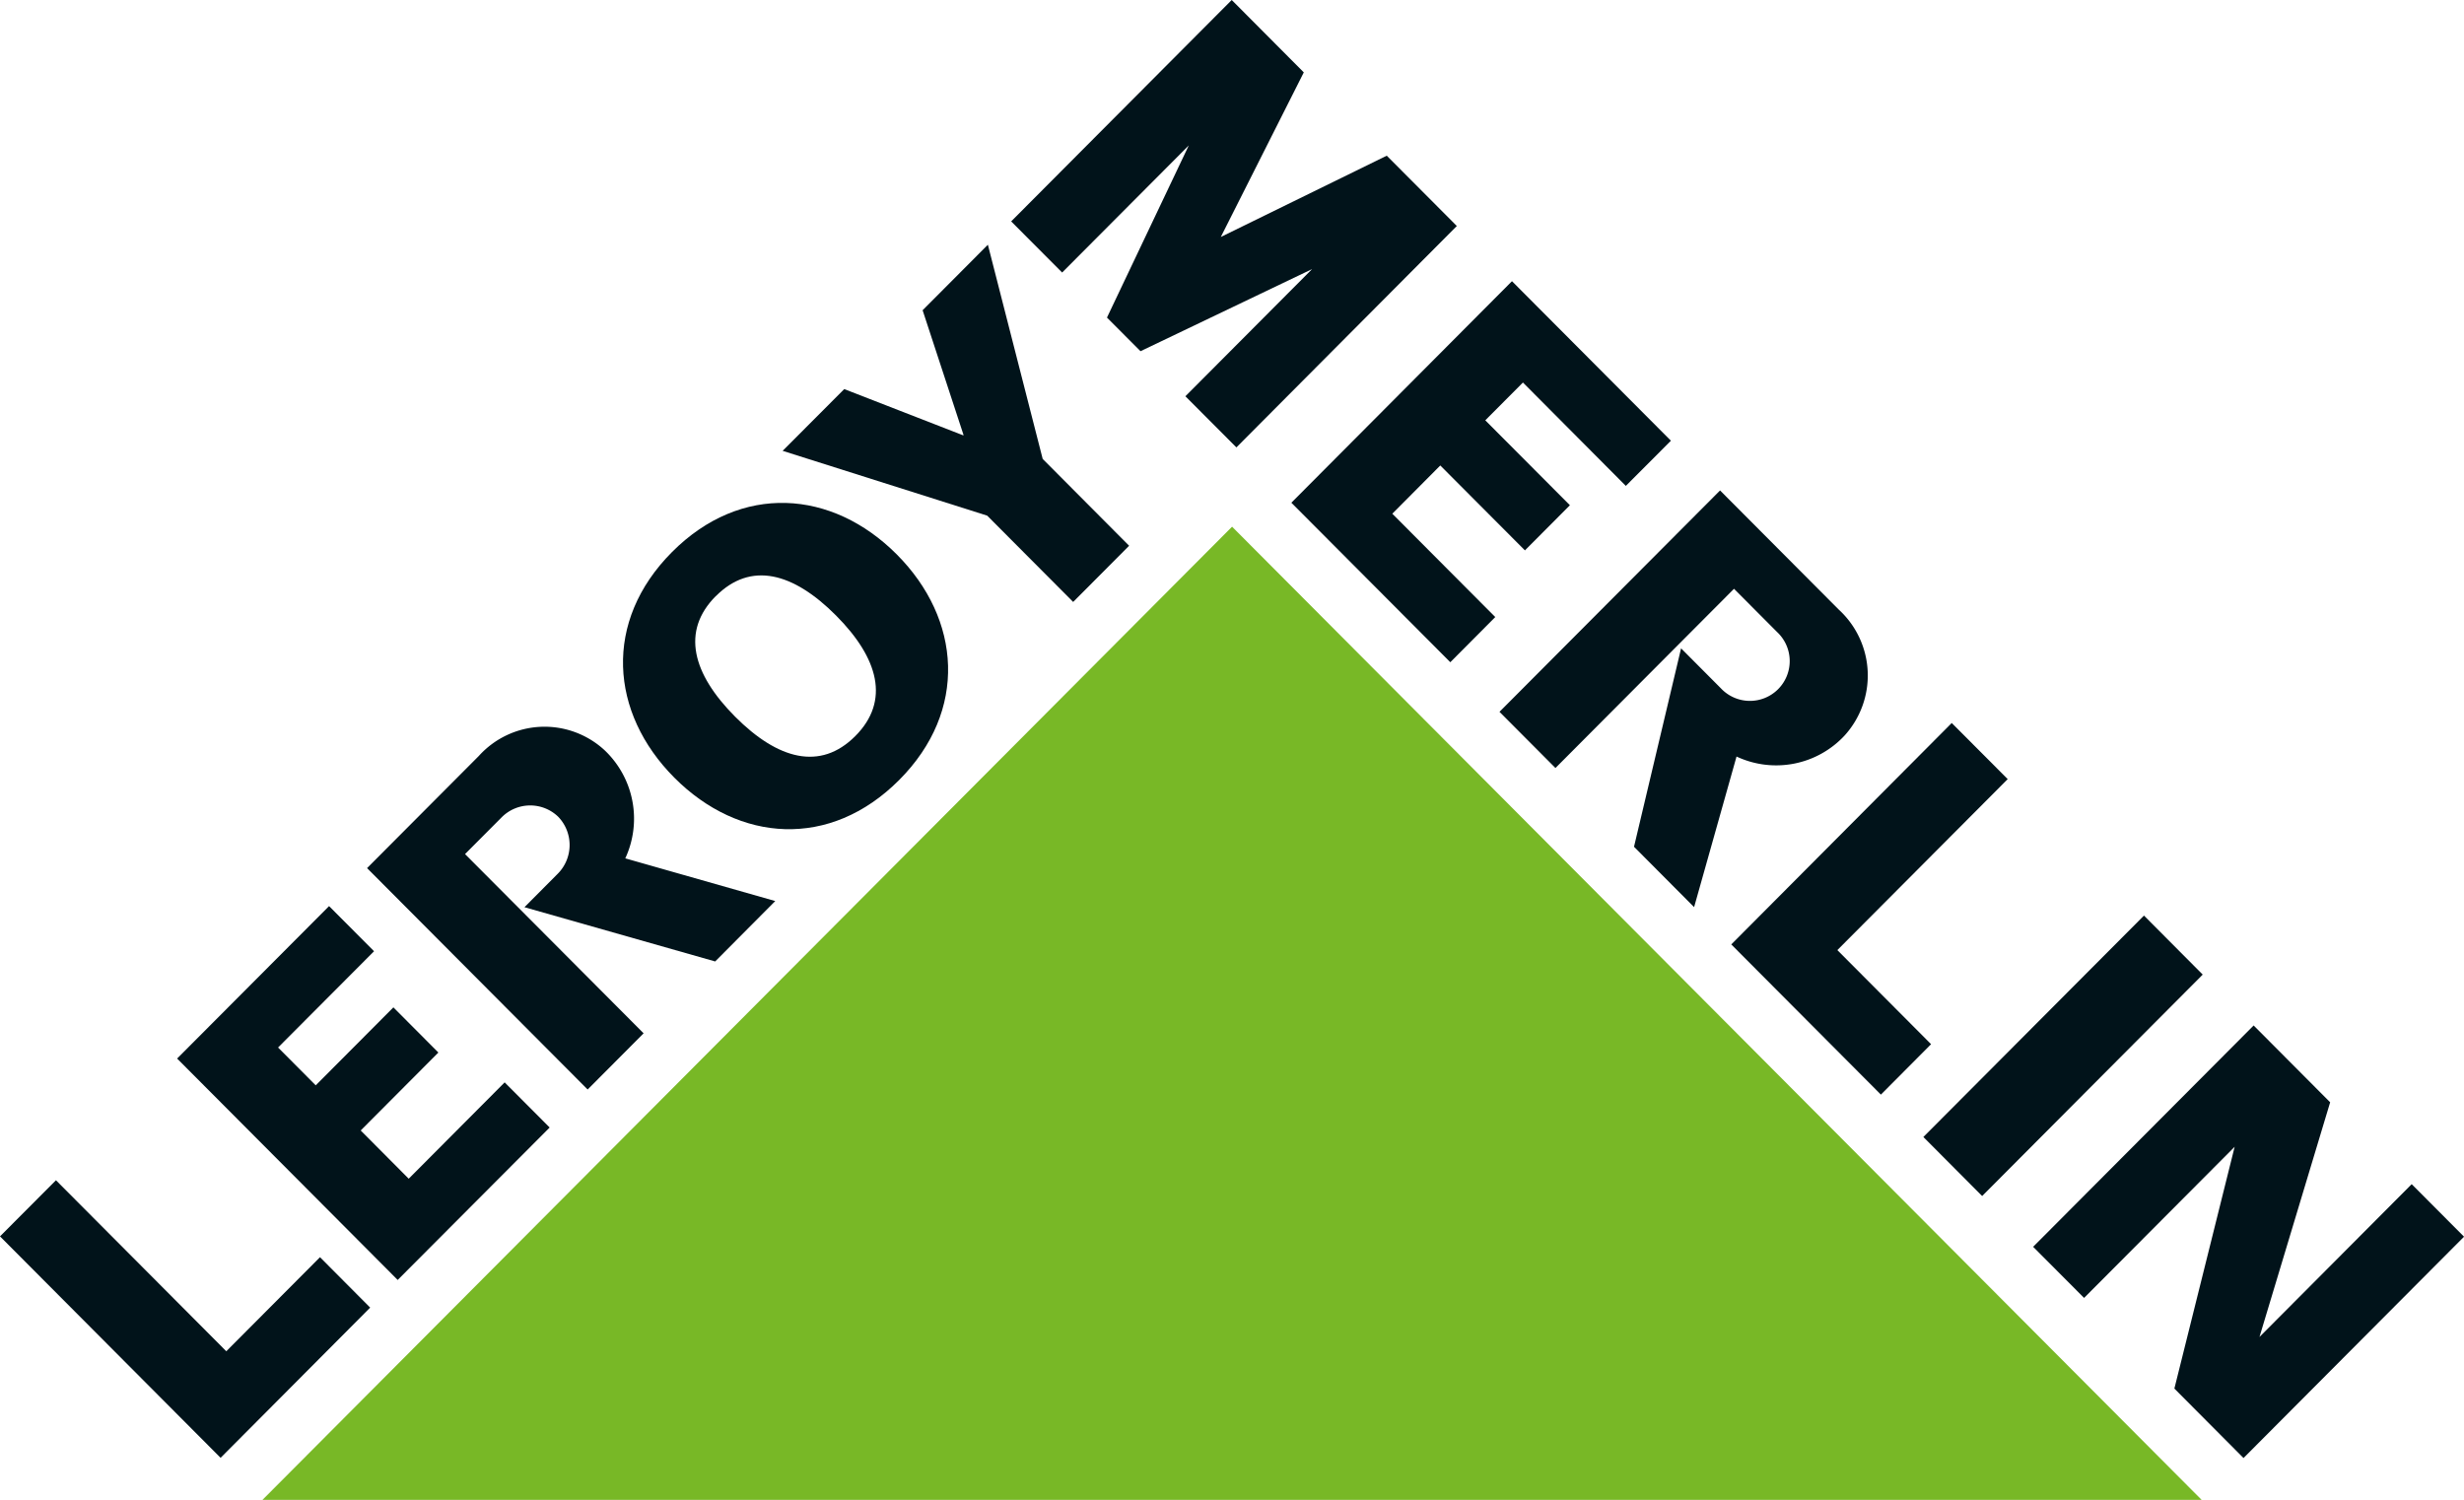
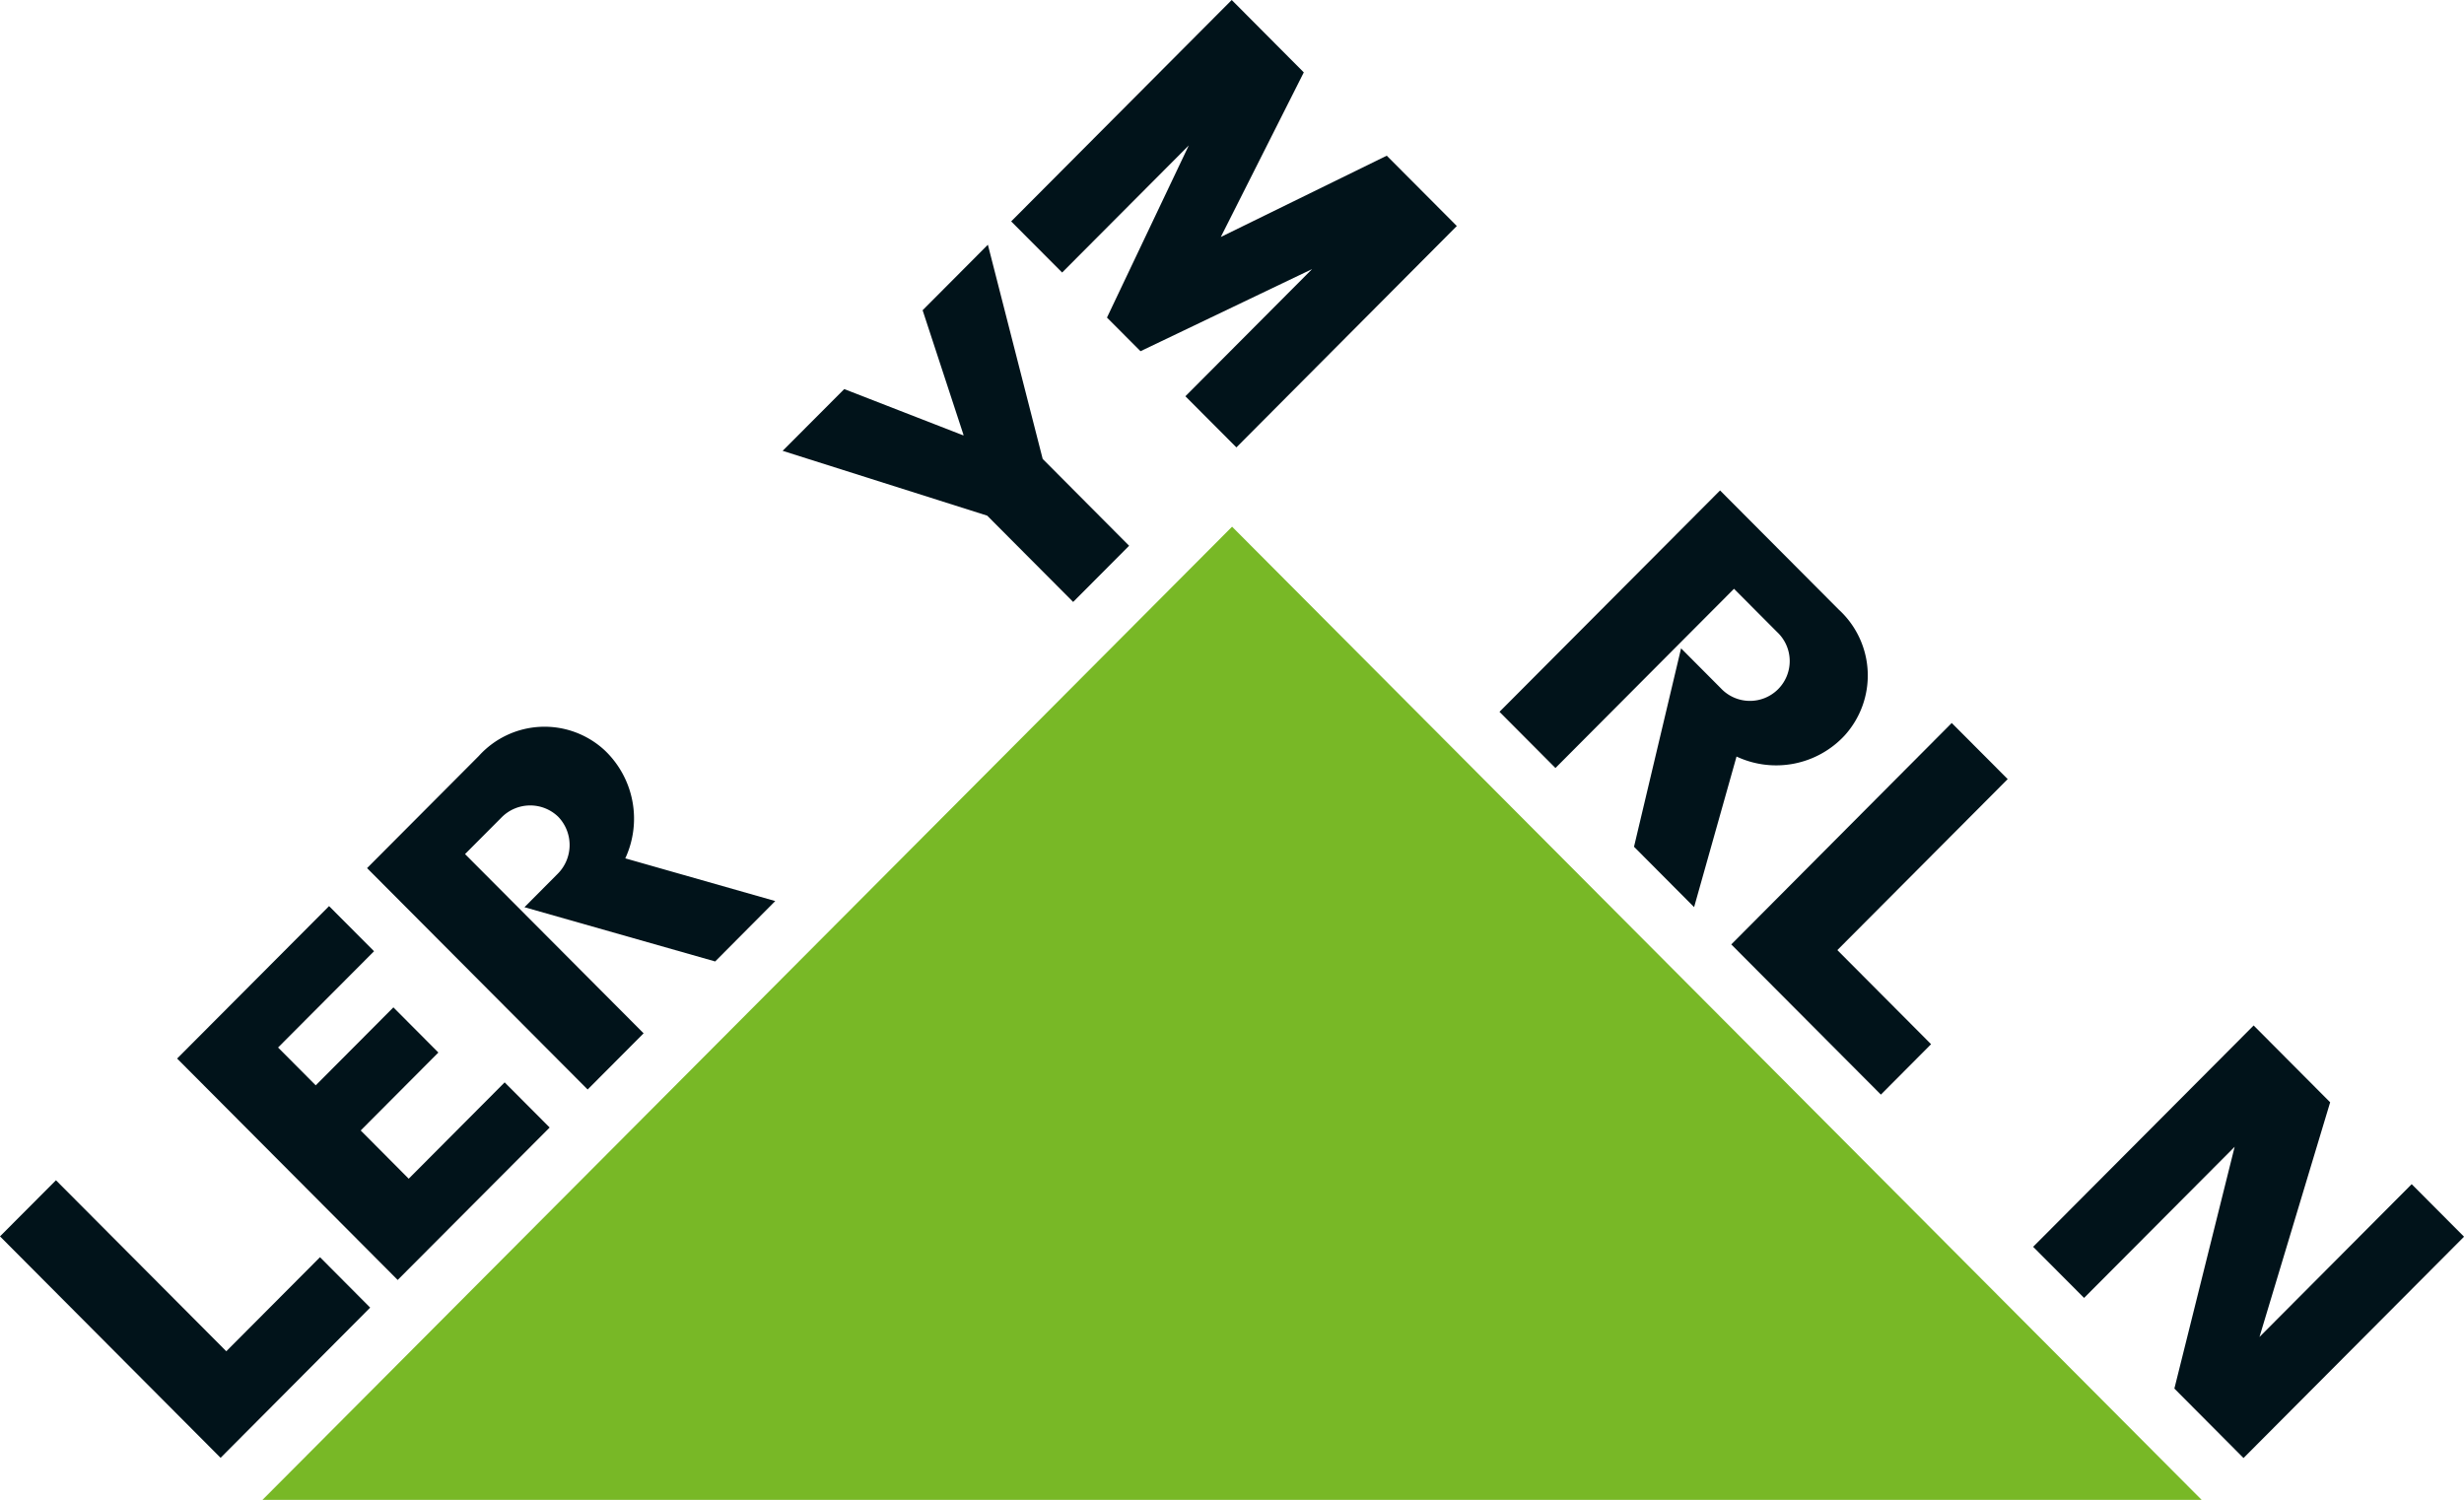
<svg xmlns="http://www.w3.org/2000/svg" id="Group_95" data-name="Group 95" width="127.682" height="77.729" viewBox="0 0 127.682 77.729">
  <defs>
    <clipPath id="clip-path">
      <rect id="Rectangle_55" data-name="Rectangle 55" width="127.682" height="77.729" fill="none" />
    </clipPath>
  </defs>
  <path id="Path_179" data-name="Path 179" d="M90.171,231.4H190.659l-50.243-50.433Z" transform="translate(-76.571 -153.673)" fill="#78b826" />
  <path id="Path_180" data-name="Path 180" d="M0,408.424,11.431,419.9l7.751-7.784-2.6-2.613-4.856,4.875L2.9,405.516Z" transform="translate(0 -344.353)" fill="#01131a" />
  <path id="Path_181" data-name="Path 181" d="M66.085,318.637l1.951,1.96,4.024-4.04,2.331,2.34-4.024,4.039,2.487,2.5,4.972-4.992,2.332,2.339-7.875,7.9-11.43-11.474,7.874-7.9,2.331,2.339Z" transform="translate(-51.675 -264.353)" fill="#01131a" />
  <g id="Group_93" data-name="Group 93">
    <g id="Group_92" data-name="Group 92" clip-path="url(#clip-path)">
      <path id="Path_182" data-name="Path 182" d="M147.26,258.669l-7.777-2.214.006,0a4.885,4.885,0,0,0-1.078-5.607,4.585,4.585,0,0,0-6.51.3h0l-5.793,5.814,11.43,11.473,2.9-2.912-9.253-9.288,1.868-1.875a2.087,2.087,0,0,1,2.962-.057,2.111,2.111,0,0,1-.051,2.976l-1.7,1.709,9.883,2.811Z" transform="translate(-107.087 -211.975)" fill="#01131a" />
-       <path id="Path_183" data-name="Path 183" d="M216.58,175.329c3.574-3.588,8.3-3.24,11.647.121s3.7,8.105.123,11.693-8.3,3.24-11.648-.122-3.7-8.1-.122-11.692m2.271,2.28c-1.813,1.82-1.209,4.032,1,6.25s4.413,2.825,6.227,1.006,1.209-4.033-1-6.251-4.413-2.824-6.226-1" transform="translate(-181.758 -146.72)" fill="#01131a" />
      <path id="Path_184" data-name="Path 184" d="M278.226,93.981,276.1,87.5l3.382-3.395,2.84,11.1,4.479,4.5-2.9,2.912-4.454-4.472-10.6-3.359,3.192-3.2,6.133,2.386Z" transform="translate(-228.291 -71.423)" fill="#01131a" />
-       <path id="Path_185" data-name="Path 185" d="M663.852,329.114l11.43-11.475-3.044-3.058-11.432,11.474Z" transform="translate(-561.139 -267.134)" fill="#01131a" />
      <path id="Path_186" data-name="Path 186" d="M354.109,18.2,363,13.945l-6.565,6.59,2.643,2.65L370.5,11.712l-3.63-3.644-8.6,4.213h0l4.3-8.53L358.836,0,347.407,11.473l2.641,2.65,6.563-6.588-4.24,8.922Z" transform="translate(-295.009 0)" fill="#01131a" />
-       <path id="Path_187" data-name="Path 187" d="M455.668,101.866l-1.951,1.959,4.385,4.4-2.331,2.34-4.386-4.4-2.486,2.5,5.335,5.355-2.33,2.341-8.236-8.266L455.1,96.615l8.236,8.267L461,107.223Z" transform="translate(-376.751 -82.043)" fill="#01131a" />
      <path id="Path_188" data-name="Path 188" d="M594.81,259.9l7.753,7.783,2.6-2.613-4.856-4.876,8.827-8.861-2.9-2.908Z" transform="translate(-505.097 -210.958)" fill="#01131a" />
      <path id="Path_189" data-name="Path 189" d="M713.9,356.346l-3.662,12.161-.006.006,7.893-7.924,2.713,2.722-11.427,11.47-3.583-3.6,3.124-12.53.008-.007-7.811,7.84-2.64-2.649,11.427-11.47Z" transform="translate(-593.154 -299.223)" fill="#01131a" />
      <path id="Path_190" data-name="Path 190" d="M525.255,190.093l2.2-7.808.006.008a4.84,4.84,0,0,0,5.584-1.084,4.628,4.628,0,0,0-.294-6.534h0L526.6,168.5,515.17,179.972l2.9,2.912,9.253-9.288,2.23,2.239a2.062,2.062,0,1,1-2.909,2.92l-2.064-2.073-2.439,10.283Z" transform="translate(-437.468 -143.084)" fill="#01131a" />
    </g>
  </g>
</svg>